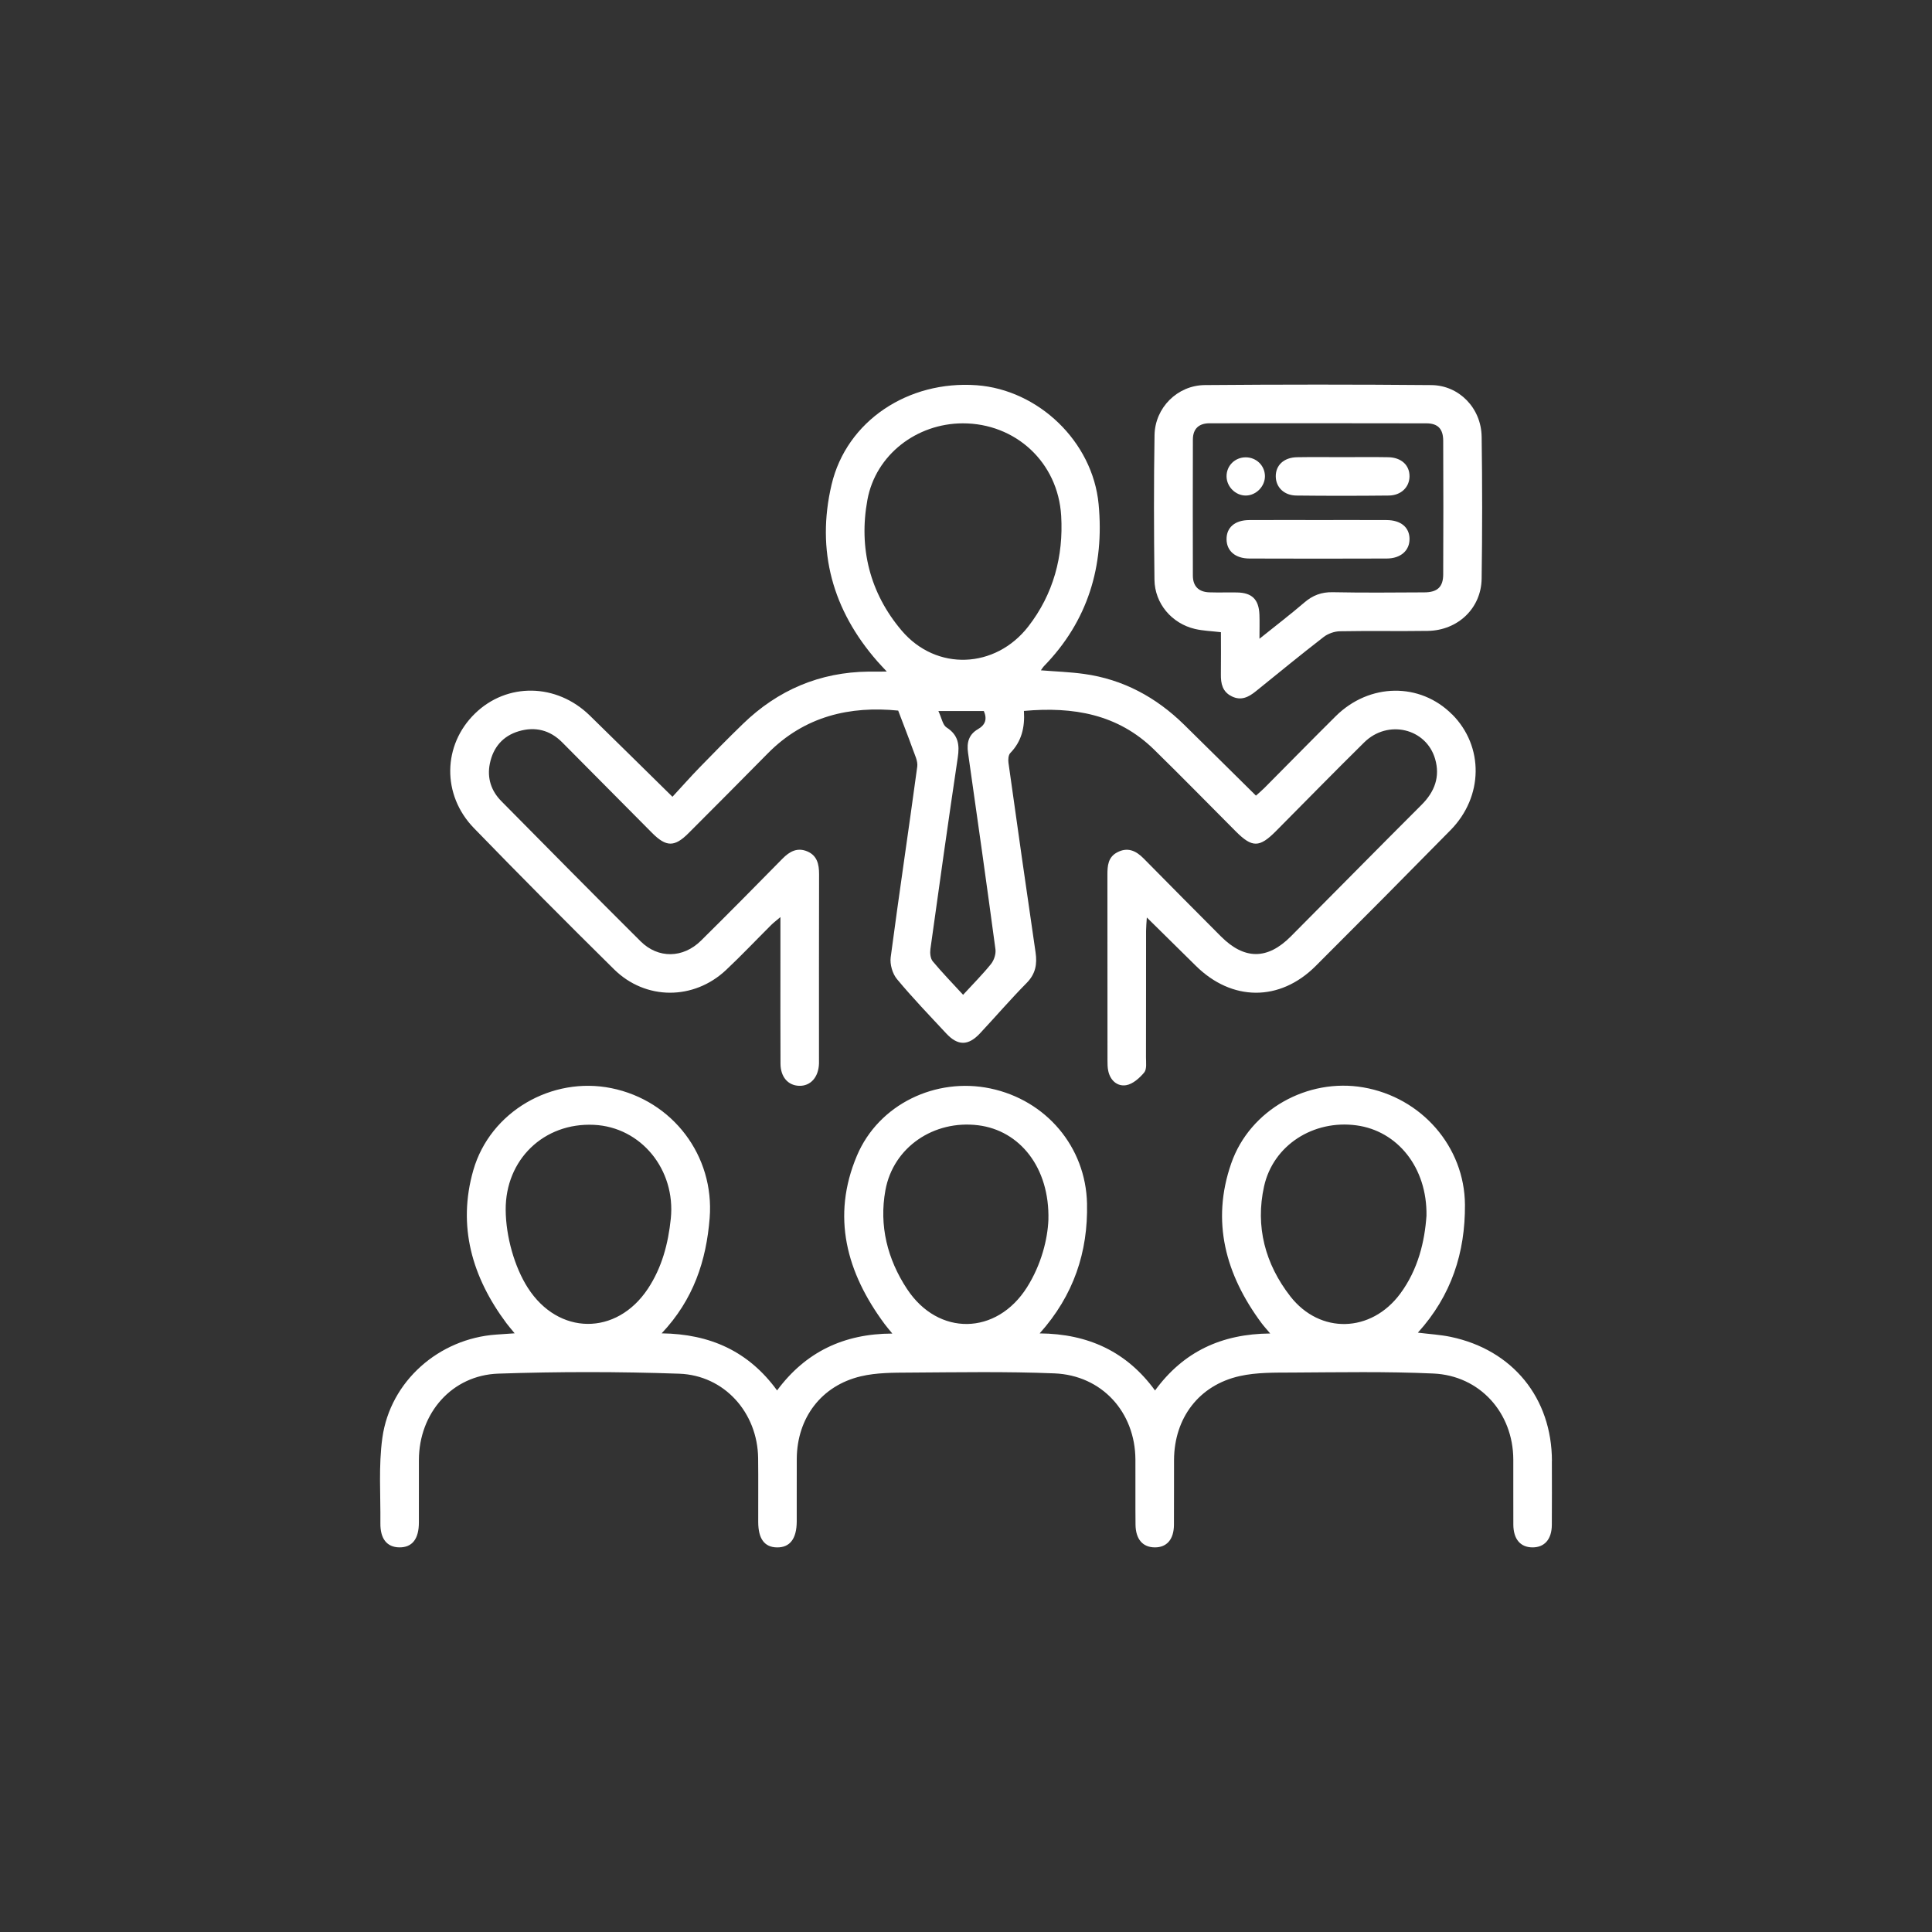
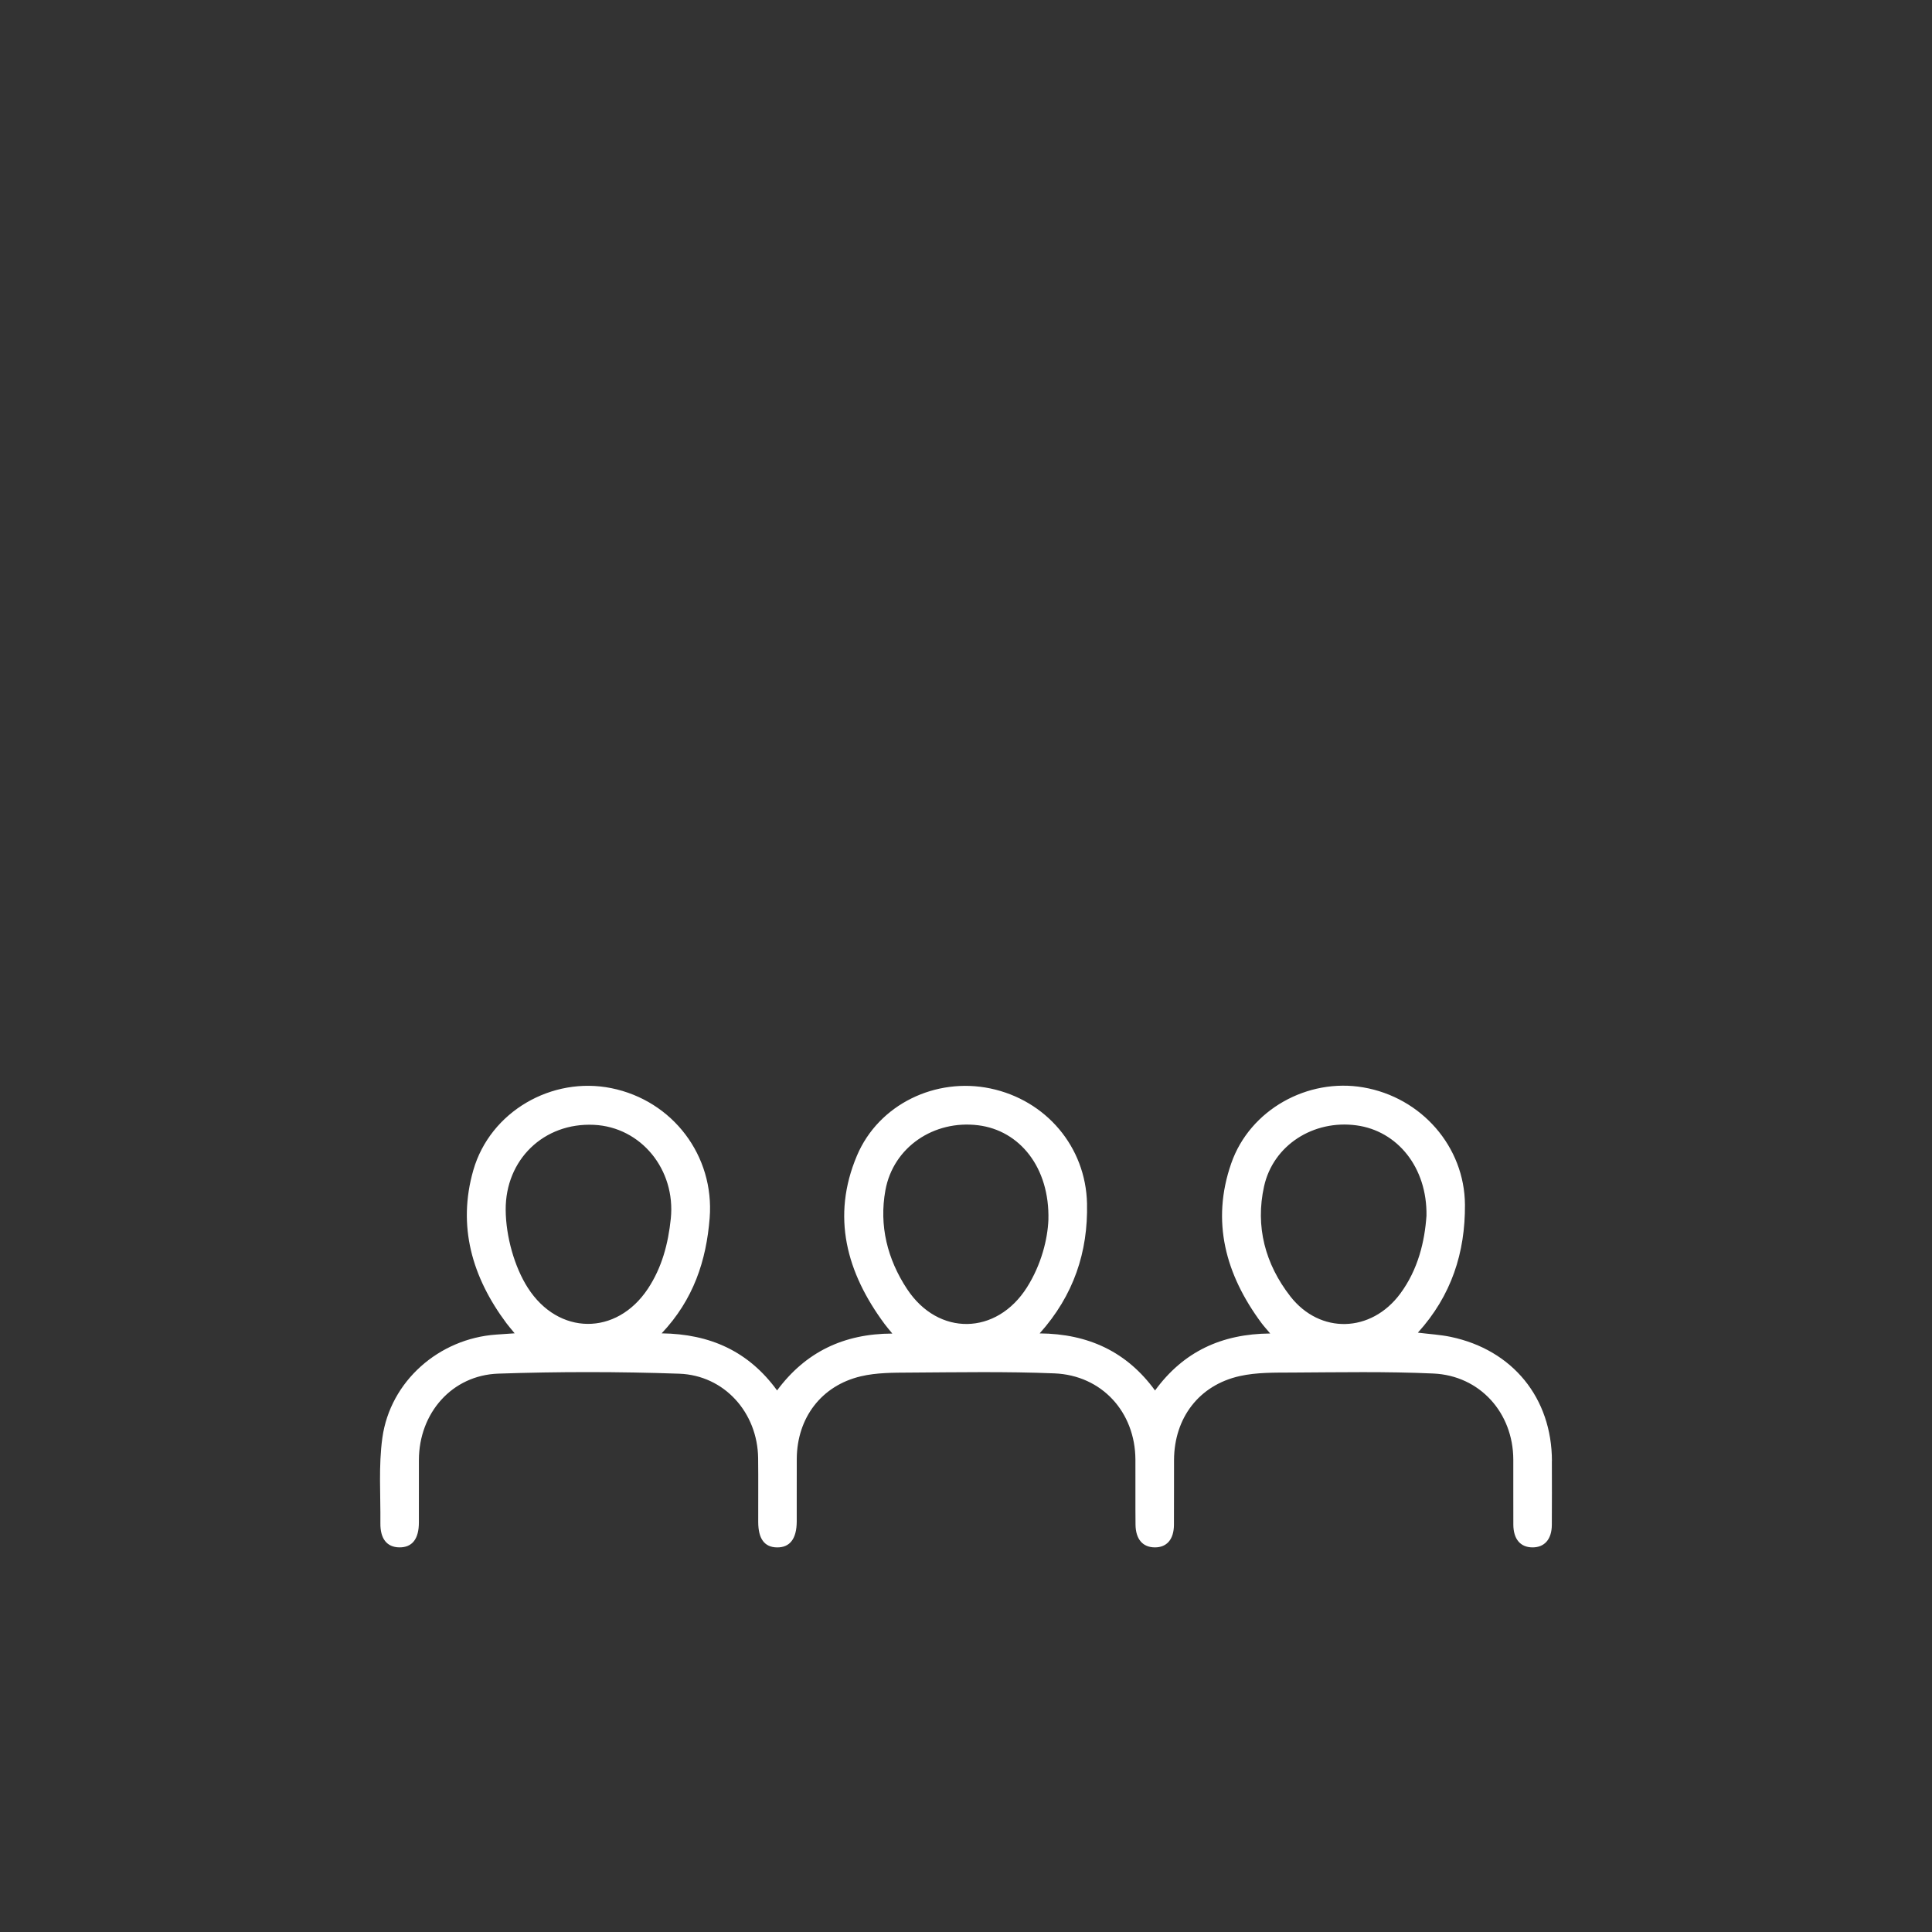
<svg xmlns="http://www.w3.org/2000/svg" id="Layer_1" data-name="Layer 1" viewBox="0 0 1080 1080">
  <rect x="0" y="0" width="1080" height="1080" fill="#333333" stroke="none" />
  <defs>
    <style>      .cls-1 {        fill: #fff;        stroke-width: 0px;      }    </style>
  </defs>
-   <path class="cls-1" d="M811.78,399.41c-17.95-18.07-46.31-17.71-65.14.98-13.39,13.28-26.58,26.76-39.88,40.13-1.52,1.53-3.18,2.89-4.68,4.24-13.66-13.5-26.87-26.6-40.15-39.65-15.67-15.37-34.14-25.38-56.03-28.39-7.78-1.08-15.68-1.33-24.05-2.01.88-1.21,1.21-1.8,1.67-2.27,24.69-25.31,33.88-56.2,30.61-90.61-3.32-35.11-33.78-63.96-68.18-66.48-38.21-2.78-72.72,19.89-81.11,55.62-8.66,36.89.56,70.16,25.67,98.79,1.37,1.56,2.82,3.06,5.22,5.66-4.42,0-7.29-.02-10.14.01-27.35.31-50.72,10.28-70.27,29.21-8.23,7.97-16.25,16.14-24.23,24.36-5.25,5.41-10.26,11.09-15.18,16.4-16.17-15.9-31.16-30.71-46.24-45.44-18.54-18.1-46.25-18.55-64.16-1.09-18.04,17.56-18.64,45.44-.56,64.07,25.8,26.59,51.92,52.87,78.3,78.9,17.63,17.39,44.54,17.37,62.59.42,8.67-8.15,16.85-16.81,25.28-25.21,1.32-1.31,2.83-2.43,5.14-4.4v24.64c0,19.08-.05,38.17.04,57.25.02,7.45,4.18,12.24,10.41,12.43,6.41.21,10.89-4.83,11.11-12.51.01-.45,0-.91,0-1.35,0-34.8-.04-69.6.05-104.41.01-5.57-1.08-10.46-6.64-12.79-5.51-2.3-9.82.02-13.8,4.07-15.1,15.38-30.26,30.71-45.59,45.86-9.98,9.86-23.9,10.14-33.73.37-26.1-25.97-51.98-52.17-77.87-78.37-5.71-5.78-8.05-12.95-6.41-21.01,1.86-9.09,7.3-15.46,16.22-18.09,9.08-2.68,17.36-.66,24.16,6.17,16.78,16.87,33.51,33.8,50.29,50.67,7.95,7.99,12.58,8,20.44.11,14.75-14.8,29.52-29.54,44.16-44.44,20.74-21.11,46.33-26.69,72.99-24.03,2.95,7.77,5.66,14.64,8.16,21.61,1.11,3.15,2.9,6.61,2.5,9.68-4.81,35.56-10.15,71.06-14.85,106.63-.51,3.9.98,9.13,3.48,12.14,8.73,10.53,18.25,20.41,27.58,30.43,6.48,6.97,12.29,6.96,18.85-.05,8.75-9.35,17.09-19.07,26.08-28.17,5.01-5.07,5.97-10.51,4.99-17.16-5.18-35.29-10.19-70.6-15.14-105.92-.24-1.78-.07-4.35,1.02-5.46,6.27-6.47,8.22-14.23,7.62-23.54,27.65-2.51,52.59,1.84,72.78,21.63,15.4,15.08,30.48,30.49,45.69,45.75,9.13,9.14,13.18,9.1,22.37-.15,16.46-16.57,32.78-33.28,49.41-49.67,13.16-12.95,34.62-7.88,39.61,9.28,2.89,9.98-.26,18.34-7.58,25.65-24.47,24.44-48.73,49.08-73.11,73.59-13.06,13.13-25.98,13.08-39.07-.06-14.42-14.48-28.83-28.96-43.17-43.53-4.37-4.45-9.13-6.55-15.01-3.31-4.85,2.67-5.25,7.35-5.25,12.25.05,34.58.02,69.16.04,103.73,0,2.02,0,4.08.42,6.04,1.11,5.37,5.1,8.83,10,8.02,3.72-.61,7.52-3.99,10.12-7.13,1.52-1.85.98-5.6.98-8.49.06-23.57.02-47.15.05-70.73.01-2.22.24-4.45.42-7.41,9.77,9.64,18.58,18.29,27.35,26.97,20.17,19.98,46.95,20.2,66.99.21,25.27-25.22,50.42-50.56,75.45-76.02,18.41-18.72,18.68-46.79.93-64.65ZM554.03,538.82c-4.75,5.89-10.14,11.28-15.65,17.28-5.97-6.5-11.72-12.41-16.98-18.73-1.3-1.58-1.6-4.61-1.3-6.81,4.97-35.72,9.98-71.44,15.3-107.11,1.07-7.12.33-12.58-6.3-16.82-2.13-1.37-2.68-5.21-4.54-9.17h25.4c1.97,4.48.89,7.75-3.28,10.15-5.17,2.99-6.36,7.55-5.54,13.23,5.23,36.59,10.4,73.19,15.32,109.81.34,2.61-.77,6.08-2.44,8.16ZM504.03,352.49c-17.79-20.98-24.08-46.11-19.15-73.05,4.63-25.23,27.55-42.74,53.31-42.79,29.36-.05,53.26,21.64,55.02,51.72,1.32,22.5-4.32,43.75-18.43,61.89-18.41,23.64-51.38,25.05-70.75,2.23Z" />
  <path class="cls-1" d="M867.54,816.74c-.05-35.23-21.9-62.14-56.58-69.42-5.81-1.21-11.8-1.54-18.36-2.36,18.77-20.69,26.49-44.79,26.32-71.5-.22-32.51-24.35-60.01-56.85-65.61-31.05-5.35-63.33,12.4-73.8,42.47-11.33,32.52-3.15,62.22,16.89,89.25,1.27,1.71,2.73,3.27,4.89,5.86-27.19.21-48.53,10.15-64.38,31.86-15.75-21.64-37.3-31.7-64.5-31.91,19.07-21.31,27.06-45.53,26.48-72.55-.67-31.7-22.89-57.85-54.05-64.38-30.38-6.37-62.37,8.73-74.57,37.58-14.38,34.03-5.83,65.39,15.47,94.1,1.13,1.52,2.36,2.94,4.32,5.34-27.33.06-48.62,10.45-64.43,31.79-15.99-21.96-37.47-31.55-64.52-31.91,17.8-18.86,24.95-40.57,26.84-64.52,2.71-34.68-20.57-65.57-54.96-72.54-33.12-6.73-67.7,12.97-77.16,45.86-8.98,31.27-.69,59.81,18.48,85.5,1.26,1.69,2.66,3.27,4.62,5.68-4.15.28-7.23.49-10.3.71-31.98,2.24-59.25,26.03-63.65,57.74-2.17,15.67-.94,31.8-1.1,47.72-.1,8.75,3.69,13.39,10.57,13.49,7.14.1,10.93-4.63,10.95-13.82.04-11.67-.01-23.35.01-35.03.05-26.15,18.42-47.39,44.42-48.27,33.65-1.14,67.38-1.14,101.03.04,25.4.88,43.88,21.88,44.18,47.22.15,11.89.01,23.8.05,35.71.02,9.41,3.54,14.1,10.51,14.17,7.21.09,10.99-4.84,11.02-14.54.05-11.67-.05-23.35.02-35.03.16-22.76,13.66-40.83,35.8-46.07,8.81-2.08,18.24-2.03,27.39-2.08,26.95-.16,53.93-.66,80.84.44,26.57,1.09,45.13,21.69,45.27,48.14.07,12.13-.07,24.25.06,36.37.09,8.21,4.03,12.7,10.73,12.76,6.72.06,10.68-4.42,10.75-12.57.1-12.11-.02-24.24.05-36.37.13-23.38,13.93-41.73,36.72-46.82,9.49-2.12,19.6-1.92,29.42-1.97,26.27-.14,52.59-.65,78.81.54,26.12,1.18,44.62,22.05,44.7,48.08.04,12.13-.04,24.25.02,36.38.05,8.13,3.94,12.68,10.67,12.73,6.74.05,10.79-4.51,10.85-12.56.09-11.89.04-23.8.02-35.69ZM295.04,719.87c-7.41-11.57-12.24-28.58-12.36-43.46-.22-28.17,21.33-48.97,49.35-47.62,26.36,1.26,45.76,25.09,42.95,52.44-1.46,14.04-4.96,27.34-12.82,39.2-17.53,26.41-50.06,26.11-67.11-.55ZM507.05,720.58c-11.01-16.71-15.69-35.46-12.11-55.18,4.37-24.16,27.13-39.45,51.91-36.36,23.19,2.89,39.99,23.63,39.21,52.92-.44,10.61-3.88,24.87-11.99,37.69-17,26.85-49.58,27.4-67.01.93ZM721.26,724.61c-14.01-18.01-19.61-38.98-14.64-61.42,5.13-23.14,27.71-37.34,51.63-34.11,22.91,3.07,39.59,23.54,39.16,50.49-.97,14.17-4.58,29.99-14.69,43.63-16.21,21.85-44.79,22.81-61.47,1.41Z" />
-   <path class="cls-1" d="M828.24,244.07c-.22-15.86-12.52-28.66-28.11-28.8-42.19-.37-84.4-.36-126.59-.01-15.37.12-27.89,12.64-28.15,28-.44,26.92-.36,53.87-.04,80.79.16,13.33,9.64,24.47,22.65,27.54,4.5,1.05,9.21,1.18,14.5,1.81,0,7.86.09,15.68-.02,23.48-.07,5.23.83,9.82,6.11,12.4,5.32,2.6,9.48.34,13.52-2.93,12.57-10.15,25.06-20.41,37.84-30.29,2.43-1.87,5.97-3.12,9.03-3.18,16.38-.31,32.77.04,49.16-.21,16.81-.27,29.85-12.63,30.1-29.15.39-26.48.38-52.96.01-79.45ZM806.76,321.1c-.02,7.02-3.26,10.01-10.56,10.04-17.06.09-34.13.26-51.19-.09-6.28-.13-11.18,1.73-15.86,5.75-7.64,6.57-15.67,12.69-25.1,20.27,0-5.59.13-9.54-.02-13.5-.33-8.49-4.16-12.25-12.56-12.38-5.16-.09-10.33.1-15.48-.07-5.92-.2-9.16-3.41-9.17-9.35-.06-25.37-.07-50.74.01-76.1.02-5.98,3.36-9.06,9.33-9.06,40.41-.02,80.83-.06,121.24.04,6.41.02,9.33,3.11,9.36,9.71.11,24.91.11,49.83,0,74.74Z" />
-   <path class="cls-1" d="M787.93,301.31c.04,6.42-4.91,10.88-12.71,10.91-25.6.1-51.19.09-76.78,0-7.94-.02-12.75-4.29-12.79-10.79-.05-6.59,4.69-10.67,12.68-10.71,12.79-.07,25.59-.02,38.39-.02s25.59-.04,38.38.02c8.01.04,12.8,4.07,12.84,10.58Z" />
-   <path class="cls-1" d="M787.93,266.41c-.11,5.94-4.73,10.52-11.56,10.6-17.23.18-34.47.2-51.7,0-6.87-.07-11.42-4.61-11.51-10.62-.1-6.31,4.53-10.67,11.89-10.8,8.5-.15,17-.04,25.5-.04s17.01-.12,25.51.04c7.35.13,11.99,4.53,11.87,10.83Z" />
-   <path class="cls-1" d="M707.11,266.14c.05,5.73-4.92,10.82-10.66,10.87-5.73.06-10.75-4.91-10.8-10.68-.06-5.95,4.61-10.63,10.62-10.68,5.99-.05,10.79,4.59,10.84,10.5Z" />
</svg>